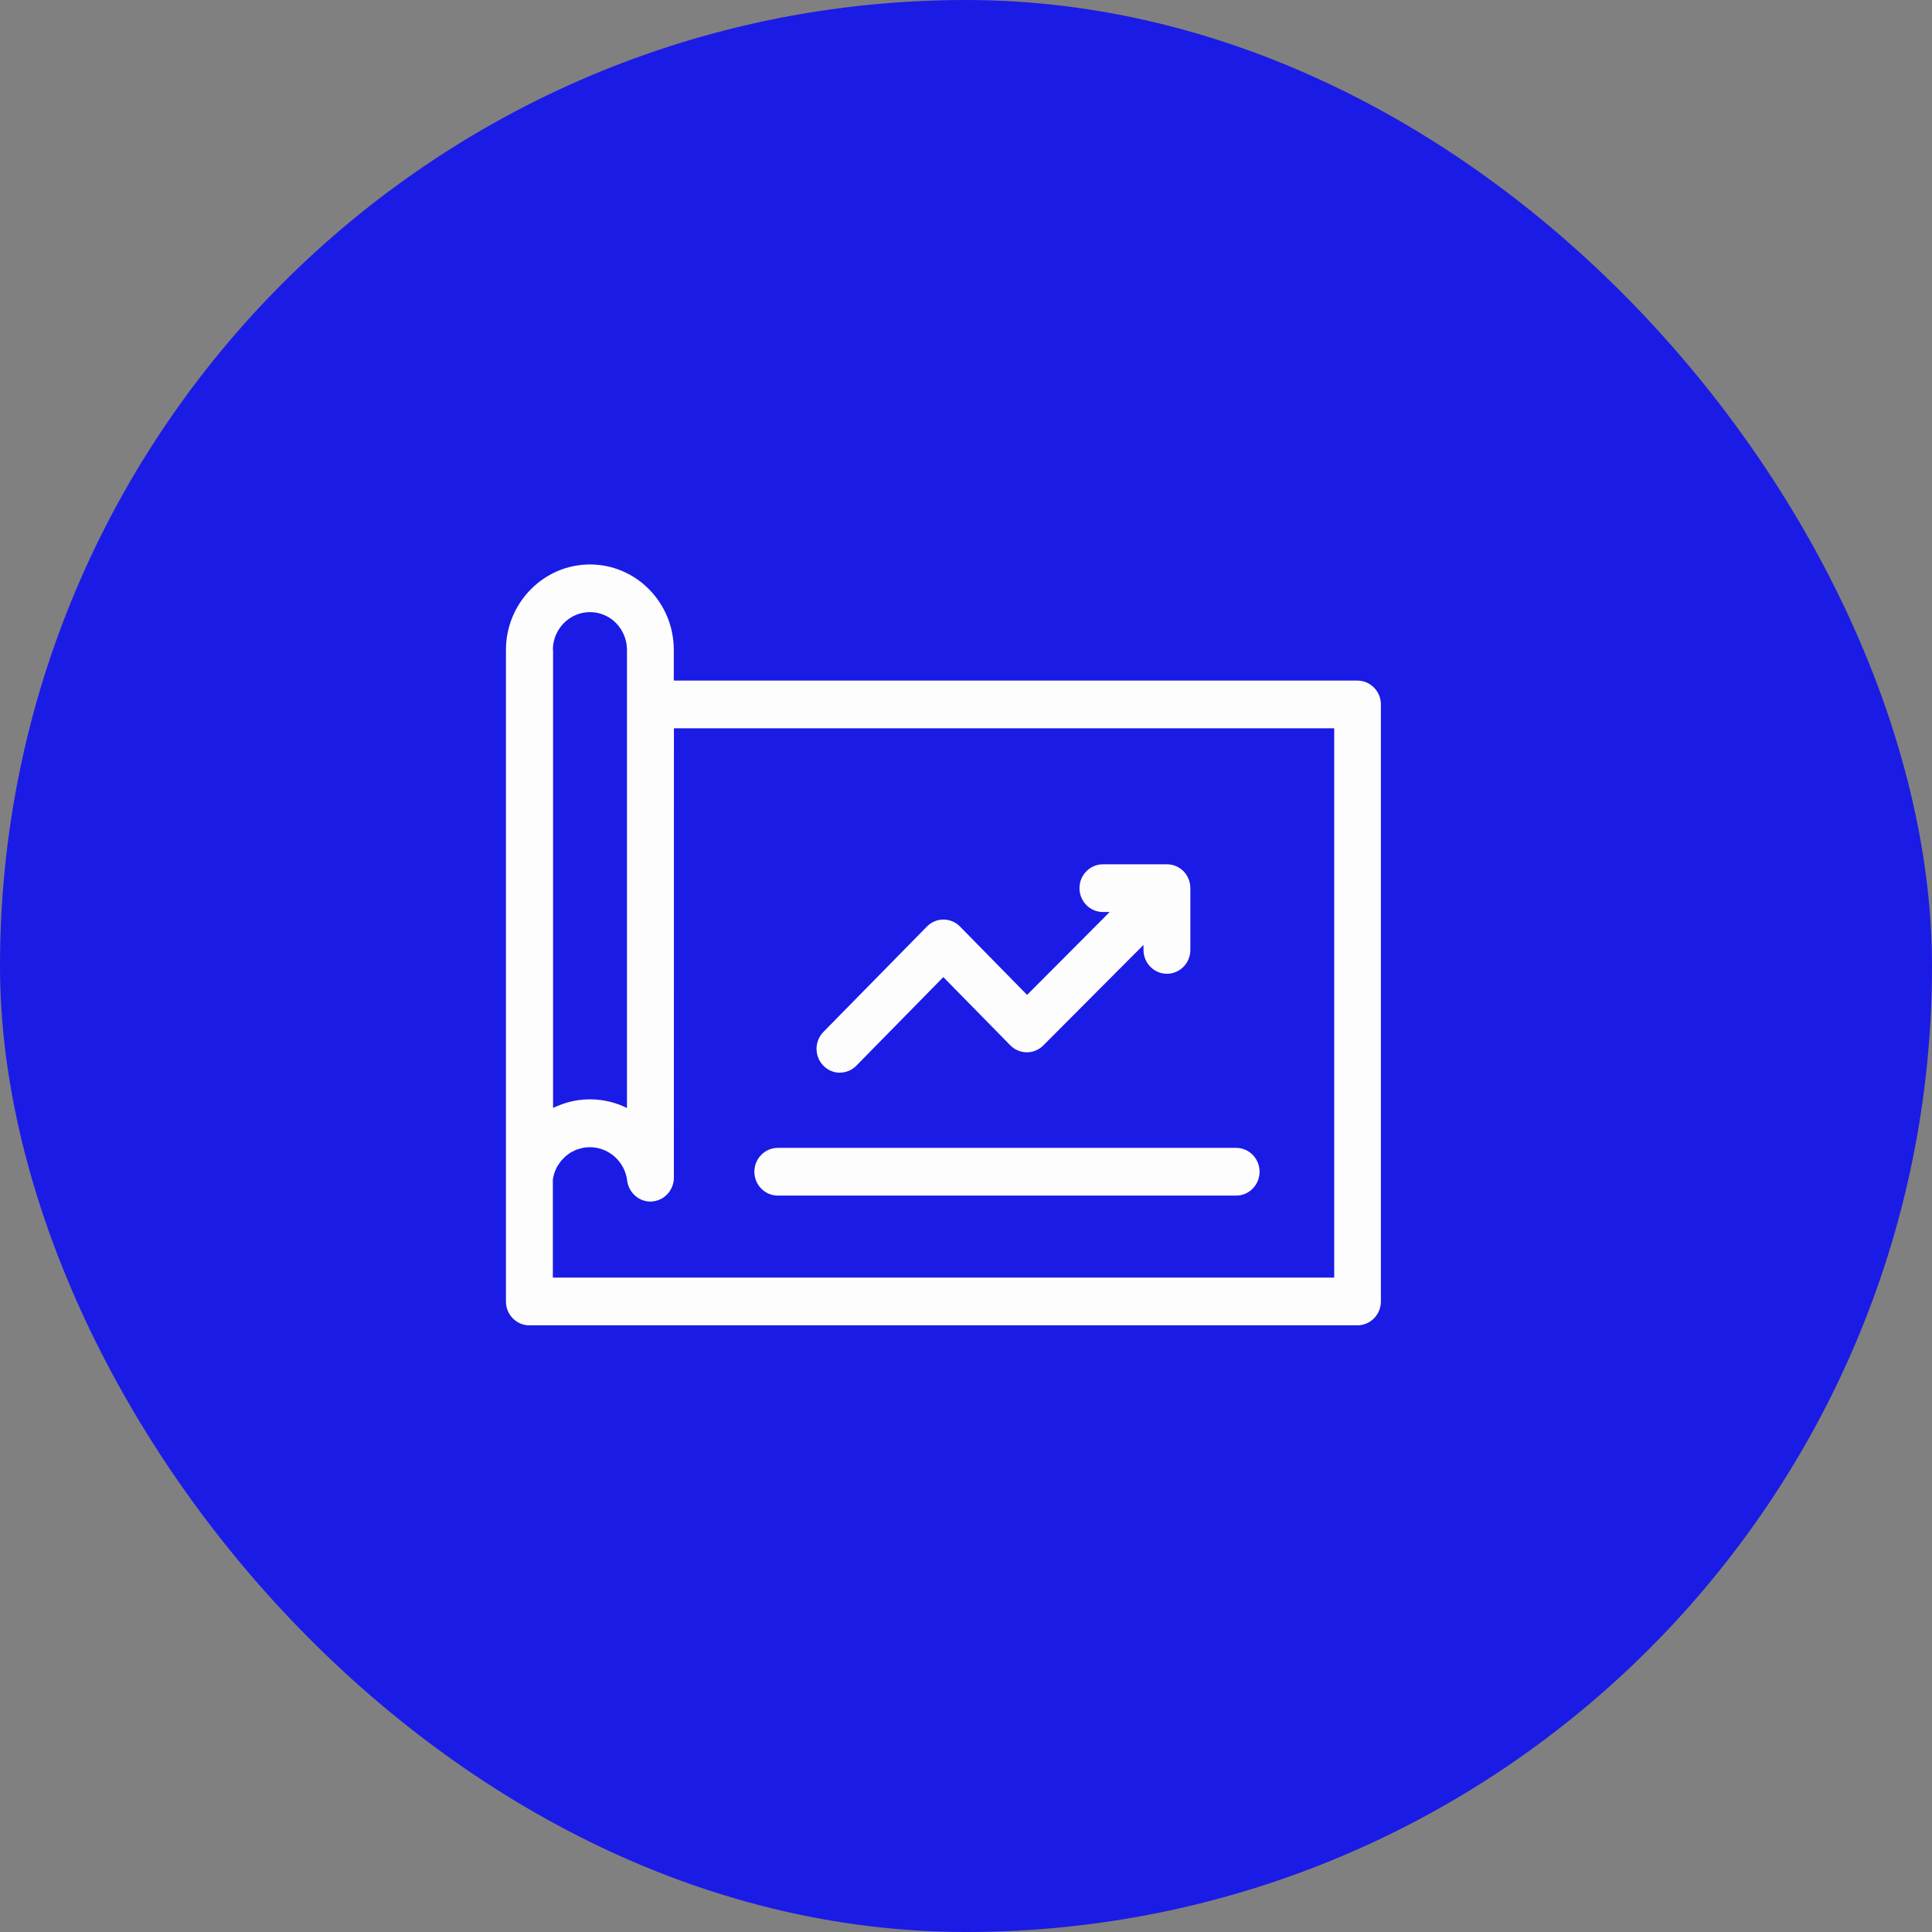
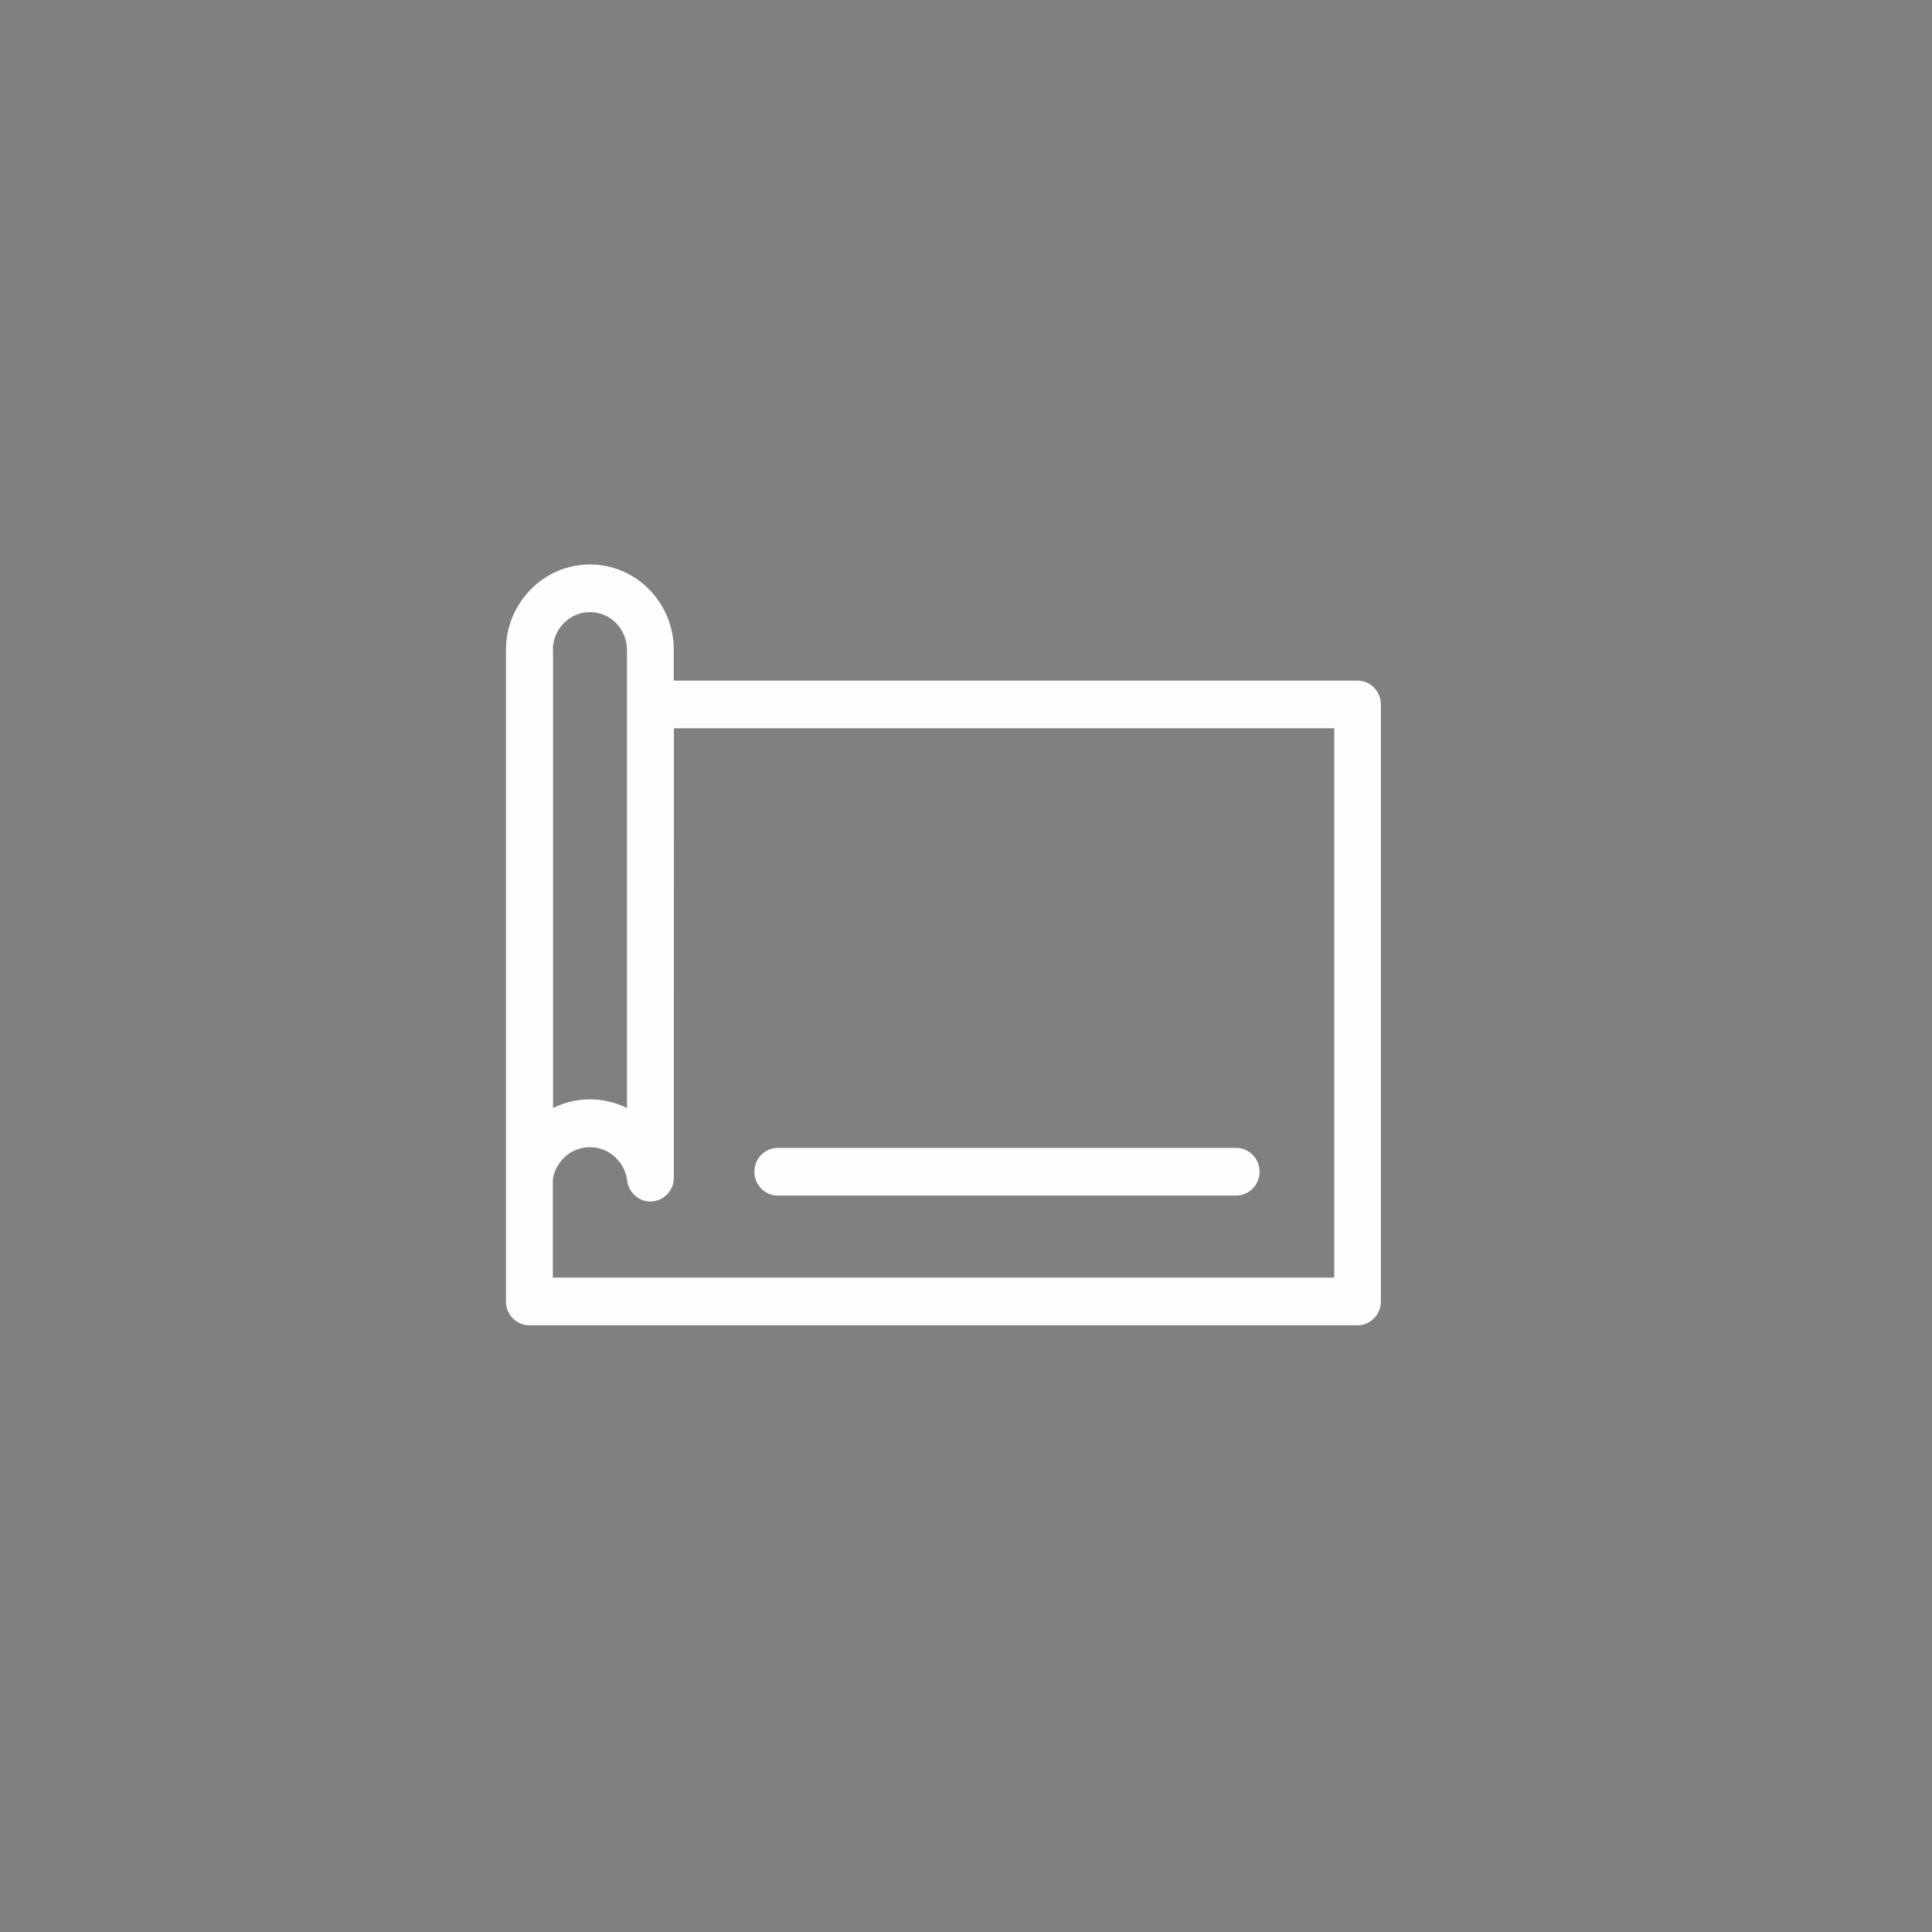
<svg xmlns="http://www.w3.org/2000/svg" width="72" height="72" viewBox="0 0 72 72" fill="none">
  <rect x="0" y="0" width="72" height="72" fill="#808080" stroke="none" />
-   <rect width="72" height="72" rx="36" fill="#1B1BE6" />
  <path d="M19.73 49.391H50.589C51.07 49.391 51.462 48.991 51.462 48.502V26.253C51.462 25.764 51.07 25.364 50.589 25.364H25.11V24.222C25.11 23.373 24.787 22.573 24.192 21.965C23.599 21.364 22.813 21.036 21.985 21.036C20.262 21.036 18.855 22.467 18.855 24.224V48.503C18.855 48.993 19.247 49.392 19.728 49.392L19.73 49.391ZM20.603 24.222C20.603 23.445 21.223 22.812 21.987 22.812C22.353 22.812 22.703 22.958 22.96 23.222C23.223 23.493 23.366 23.849 23.366 24.222V41.293C22.947 41.085 22.48 40.969 21.987 40.969C21.615 40.969 21.262 41.035 20.93 41.156C20.821 41.196 20.712 41.241 20.611 41.29V24.222L20.603 24.222ZM20.603 43.96C20.608 43.915 20.62 43.875 20.628 43.835C20.637 43.795 20.645 43.75 20.659 43.715C20.673 43.675 20.693 43.635 20.707 43.595C20.724 43.561 20.737 43.519 20.759 43.484C20.782 43.45 20.804 43.413 20.829 43.378C20.852 43.344 20.874 43.312 20.899 43.276C20.925 43.241 20.956 43.214 20.986 43.182C21.012 43.156 21.039 43.125 21.07 43.097C21.104 43.066 21.14 43.043 21.174 43.017C21.204 42.995 21.235 42.969 21.266 42.951C21.305 42.929 21.349 42.906 21.392 42.889C21.423 42.875 21.453 42.854 21.487 42.844C21.535 42.826 21.591 42.812 21.641 42.799C21.672 42.79 21.697 42.781 21.728 42.776C21.811 42.759 21.898 42.753 21.985 42.753C22.687 42.753 23.286 43.286 23.373 43.998C23.429 44.465 23.848 44.811 24.293 44.776C24.752 44.745 25.113 44.358 25.113 43.887L25.115 27.142H49.722V47.613H20.603L20.603 43.96Z" fill="#FDFDFD" />
  <path d="M46.069 42.778H28.986C28.505 42.778 28.113 43.178 28.113 43.667C28.113 44.157 28.505 44.556 28.986 44.556H46.069C46.55 44.556 46.941 44.157 46.941 43.667C46.941 43.178 46.55 42.778 46.069 42.778Z" fill="#FDFDFD" />
-   <path d="M31.301 39.974C31.524 39.974 31.746 39.886 31.916 39.712L35.155 36.413L37.65 38.955C37.991 39.302 38.54 39.302 38.881 38.96L42.615 35.214V35.401C42.615 35.891 43.008 36.29 43.488 36.29C43.969 36.29 44.361 35.891 44.361 35.401V33.099C44.361 32.863 44.269 32.637 44.109 32.472C43.947 32.307 43.725 32.21 43.493 32.21H41.102C40.621 32.21 40.229 32.609 40.229 33.099C40.229 33.589 40.621 33.988 41.102 33.988H41.354L38.277 37.077L35.777 34.53C35.436 34.182 34.882 34.182 34.543 34.53L30.685 38.458C30.345 38.806 30.345 39.37 30.685 39.715C30.856 39.889 31.077 39.977 31.301 39.977L31.301 39.974Z" fill="#FDFDFD" />
</svg>